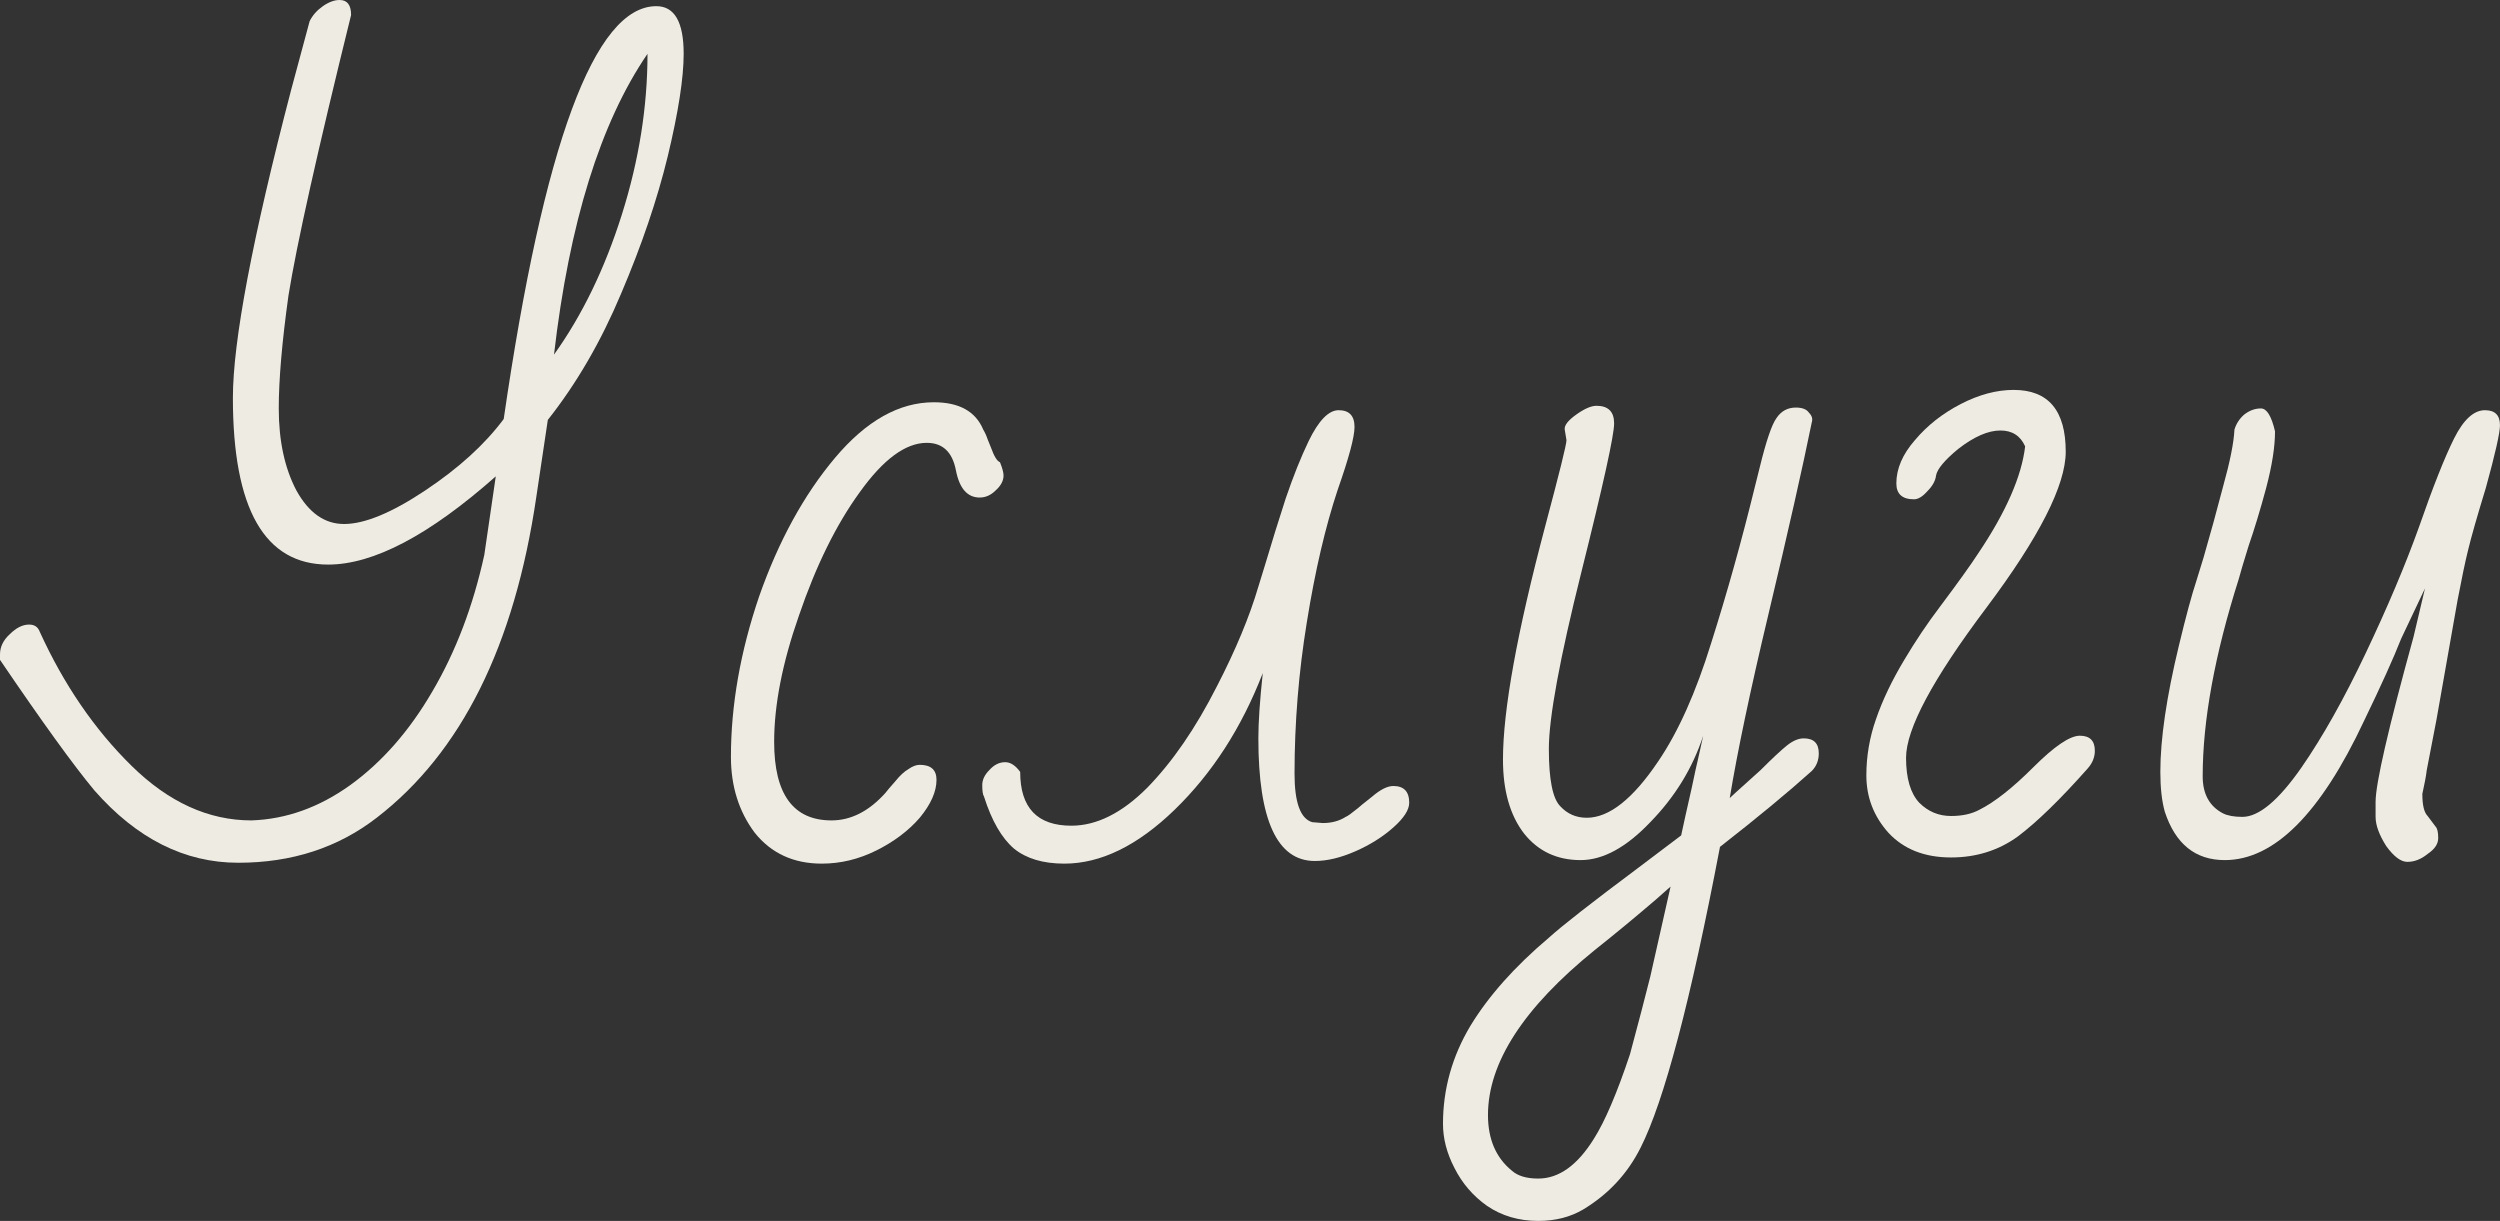
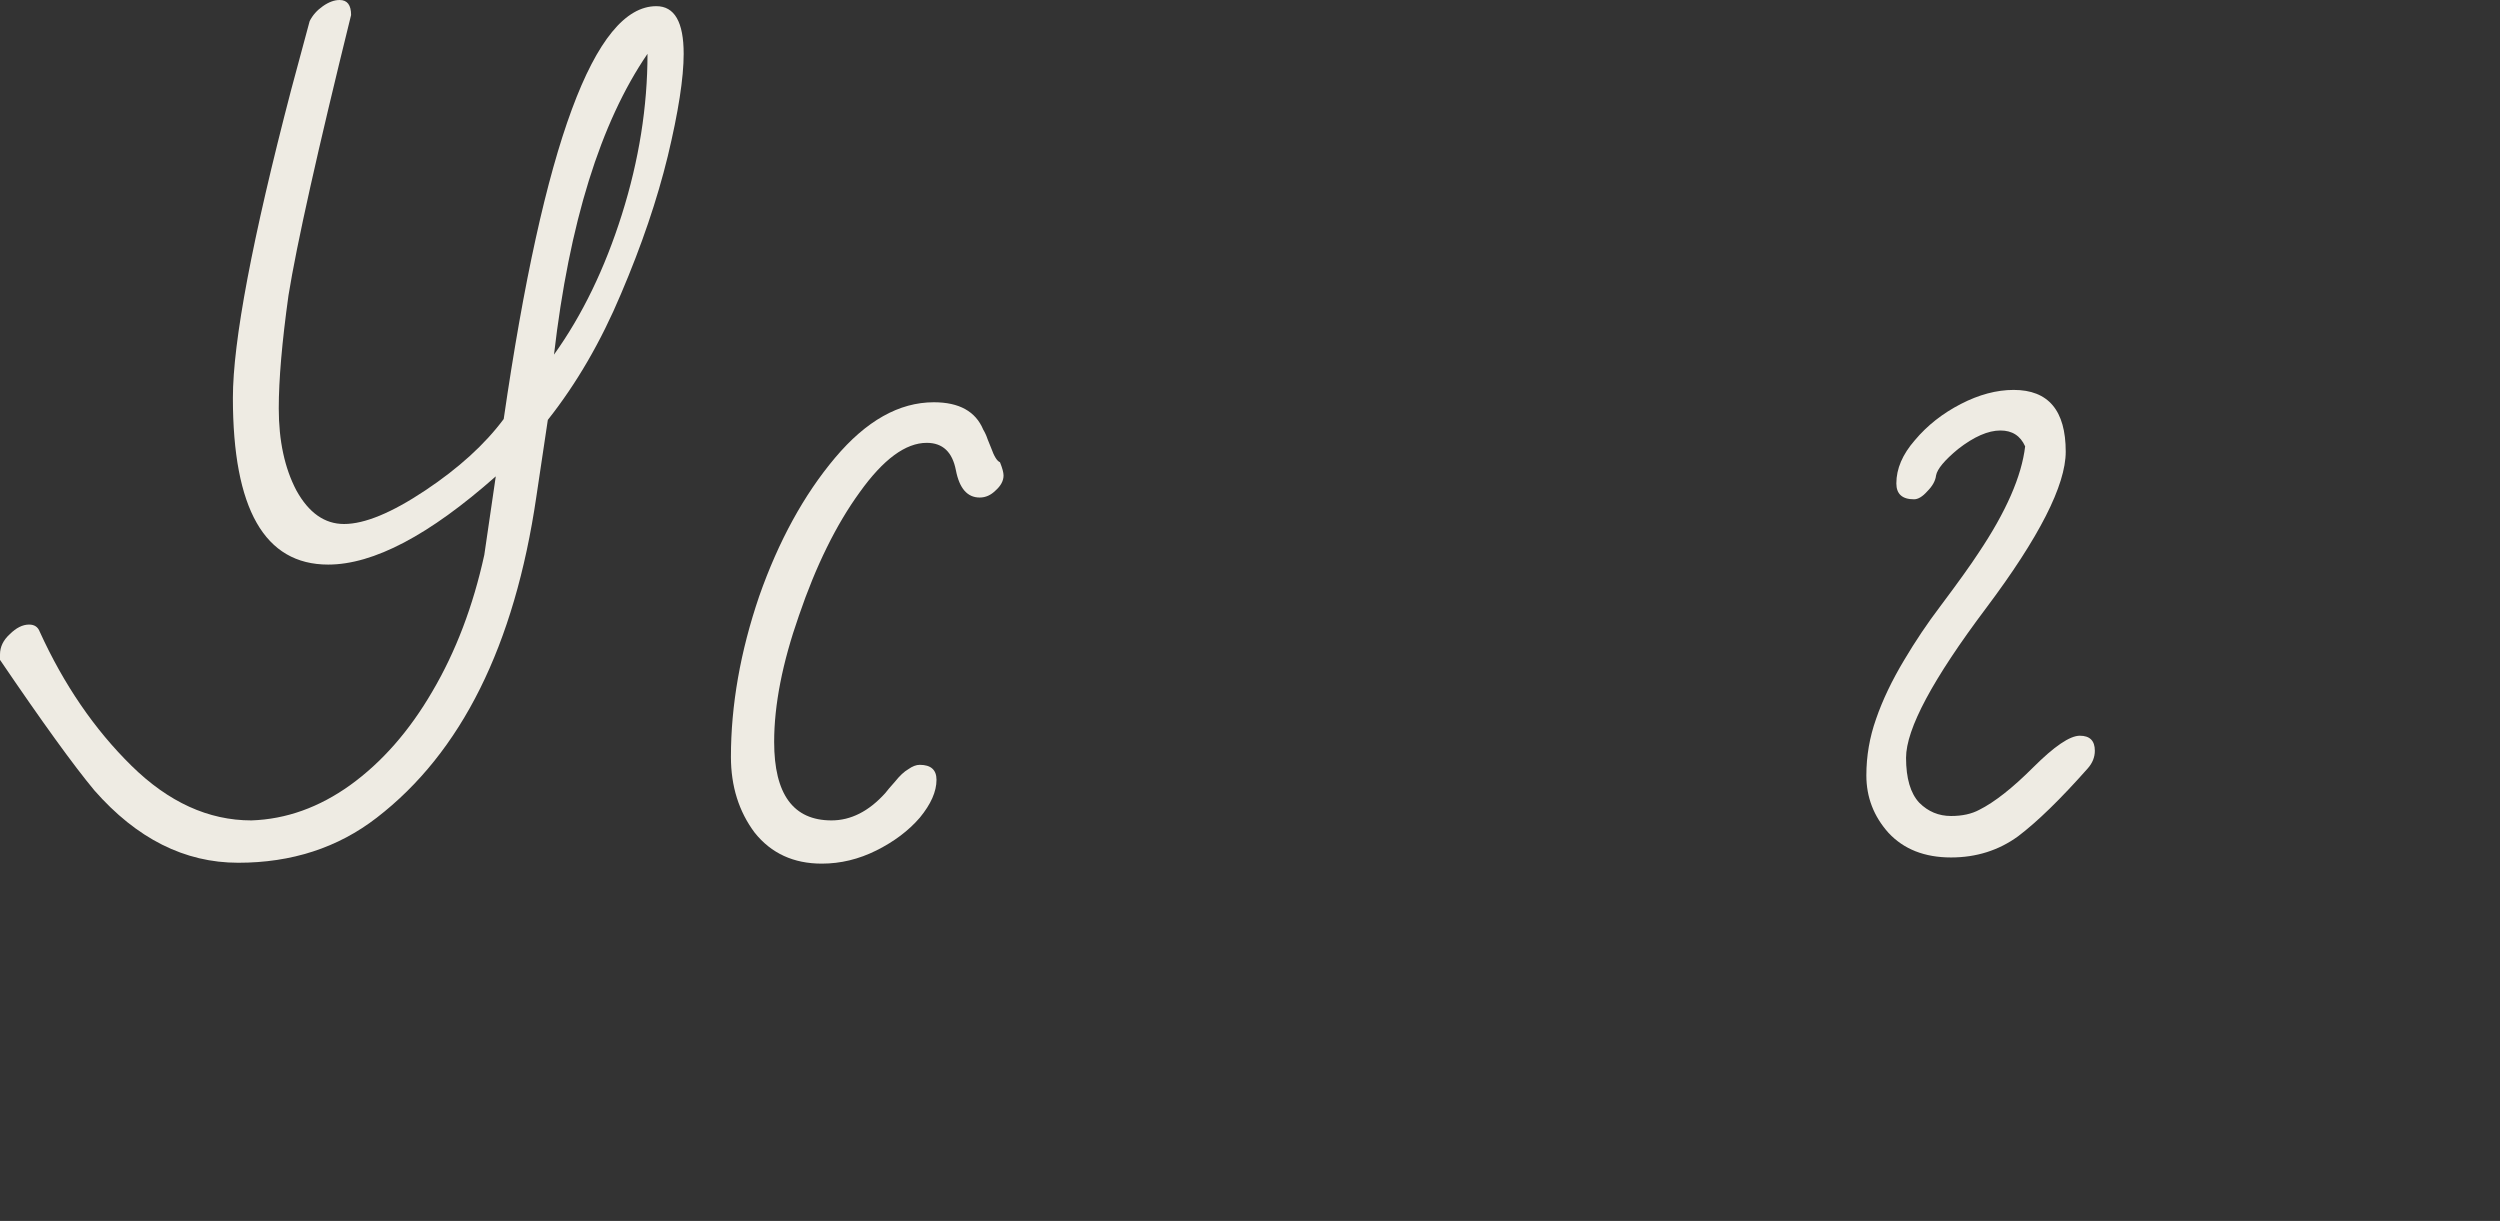
<svg xmlns="http://www.w3.org/2000/svg" viewBox="0 0 79.351 38.752" fill="none">
  <rect x="0" y="0" width="79.351" height="38.752" fill="#333333" stroke="none" />
  <path d="M7.56 27.384C5.861 27.384 4.34 26.619 2.996 25.088C2.343 24.304 1.344 22.923 0 20.944V20.776C0 20.533 0.103 20.319 0.308 20.132C0.513 19.927 0.719 19.824 0.924 19.824C1.092 19.824 1.204 19.899 1.26 20.048C2.025 21.728 2.996 23.147 4.172 24.304C5.348 25.461 6.617 26.04 7.98 26.04C9.081 26.003 10.127 25.629 11.116 24.92C12.124 24.192 12.992 23.203 13.72 21.952C14.467 20.683 15.017 19.236 15.372 17.612C15.596 16.063 15.717 15.232 15.736 15.12C13.627 16.987 11.853 17.92 10.416 17.92C8.4 17.92 7.392 16.156 7.392 12.628C7.392 10.836 8.008 7.579 9.24 2.856L9.828 0.672C9.921 0.485 10.061 0.327 10.248 0.196C10.435 0.065 10.612 0 10.78 0C11.023 0 11.144 0.159 11.144 0.476C10.08 4.788 9.417 7.756 9.156 9.38C8.951 10.855 8.848 12.049 8.848 12.964C8.848 13.991 9.035 14.859 9.408 15.568C9.8 16.277 10.304 16.632 10.92 16.632C11.573 16.632 12.432 16.277 13.496 15.568C14.56 14.859 15.391 14.103 15.988 13.3C17.257 4.564 18.872 0.196 20.832 0.196C21.411 0.196 21.7 0.7 21.7 1.708C21.7 2.473 21.532 3.556 21.196 4.956C20.86 6.337 20.365 7.793 19.712 9.324C19.077 10.836 18.303 12.171 17.388 13.328L17.024 15.764C16.333 20.487 14.644 23.884 11.956 25.956C10.724 26.908 9.259 27.384 7.56 27.384ZM17.584 11.256C18.48 10.005 19.199 8.521 19.74 6.804C20.281 5.087 20.552 3.388 20.552 1.708C19.059 3.892 18.069 7.075 17.584 11.256Z" fill="#EEEBE3" />
  <path d="M26.084 27.412C25.188 27.412 24.479 27.085 23.956 26.432C23.452 25.76 23.2 24.957 23.2 24.024C23.2 22.381 23.499 20.683 24.096 18.928C24.712 17.173 25.515 15.708 26.504 14.532C27.494 13.356 28.539 12.768 29.64 12.768C30.443 12.768 30.966 13.057 31.208 13.636C31.264 13.729 31.311 13.832 31.348 13.944C31.386 14.037 31.423 14.131 31.461 14.224C31.554 14.485 31.647 14.635 31.74 14.672C31.815 14.859 31.853 14.999 31.853 15.092C31.853 15.26 31.768 15.419 31.6 15.568C31.451 15.717 31.283 15.792 31.096 15.792C30.704 15.792 30.452 15.503 30.34 14.924C30.228 14.345 29.92 14.056 29.416 14.056C28.744 14.056 28.035 14.579 27.288 15.624C26.542 16.651 25.898 17.957 25.357 19.544C24.834 21.037 24.572 22.372 24.572 23.548C24.572 25.209 25.179 26.04 26.392 26.04C27.008 26.04 27.578 25.751 28.1 25.172C28.156 25.097 28.259 24.976 28.409 24.808C28.558 24.621 28.698 24.491 28.828 24.416C28.959 24.323 29.08 24.276 29.193 24.276C29.547 24.276 29.725 24.435 29.725 24.752C29.725 25.125 29.547 25.527 29.193 25.956C28.838 26.367 28.38 26.712 27.82 26.992C27.26 27.272 26.682 27.412 26.084 27.412Z" fill="#EEEBE3" />
-   <path d="M33.781 27.412C33.109 27.412 32.577 27.253 32.185 26.936C31.793 26.6 31.475 26.049 31.233 25.284C31.195 25.228 31.177 25.107 31.177 24.92C31.177 24.752 31.251 24.593 31.401 24.444C31.55 24.276 31.718 24.192 31.905 24.192C32.073 24.192 32.231 24.295 32.381 24.5C32.381 25.639 32.922 26.208 34.005 26.208C34.807 26.208 35.61 25.807 36.413 25.004C37.215 24.183 37.953 23.109 38.625 21.784C39.222 20.627 39.661 19.572 39.941 18.62L40.165 17.892C40.37 17.201 40.585 16.511 40.809 15.82C41.051 15.111 41.294 14.504 41.537 14C41.854 13.347 42.171 13.02 42.489 13.02C42.825 13.02 42.993 13.197 42.993 13.552C42.993 13.869 42.815 14.532 42.461 15.54C42.069 16.716 41.742 18.116 41.481 19.74C41.219 21.345 41.089 22.951 41.089 24.556C41.089 25.471 41.275 25.984 41.649 26.096L41.985 26.124C42.265 26.124 42.507 26.059 42.713 25.928C42.769 25.909 42.899 25.816 43.105 25.648C43.142 25.611 43.291 25.489 43.553 25.284C43.814 25.06 44.038 24.948 44.225 24.948C44.561 24.948 44.729 25.125 44.729 25.48C44.729 25.704 44.561 25.965 44.225 26.264C43.889 26.563 43.487 26.815 43.021 27.02C42.554 27.225 42.125 27.328 41.733 27.328C40.538 27.328 39.941 26.031 39.941 23.436C39.941 22.932 39.987 22.241 40.081 21.364C39.409 23.1 38.475 24.547 37.281 25.704C36.105 26.843 34.938 27.412 33.781 27.412Z" fill="#EEEBE3" />
-   <path d="M48.825 38.752C48.209 38.752 47.668 38.593 47.201 38.276C46.753 37.959 46.408 37.557 46.165 37.072C45.922 36.605 45.801 36.139 45.801 35.672C45.801 34.571 46.09 33.535 46.669 32.564C47.248 31.612 48.078 30.679 49.161 29.764C49.572 29.391 50.514 28.653 51.989 27.552L53.361 26.516L53.501 25.872L53.697 25.004C53.79 24.556 53.856 24.257 53.893 24.108L54.061 23.352C53.725 24.379 53.165 25.293 52.381 26.096C51.616 26.899 50.878 27.3 50.169 27.3C49.422 27.3 48.825 27.02 48.377 26.46C47.929 25.881 47.705 25.097 47.705 24.108C47.705 22.54 48.153 20.067 49.049 16.688C49.497 15.008 49.721 14.103 49.721 13.972L49.665 13.636C49.646 13.505 49.768 13.347 50.029 13.16C50.29 12.973 50.505 12.88 50.673 12.88C51.046 12.88 51.233 13.067 51.233 13.44C51.233 13.813 50.888 15.381 50.197 18.144C49.506 20.907 49.161 22.783 49.161 23.772C49.161 24.743 49.282 25.349 49.525 25.592C49.749 25.835 50.029 25.956 50.365 25.956C51.074 25.956 51.83 25.359 52.633 24.164C53.268 23.231 53.828 21.98 54.313 20.412C54.817 18.825 55.284 17.155 55.713 15.4L55.853 14.84C56.058 14 56.236 13.477 56.385 13.272C56.534 13.048 56.74 12.936 57.001 12.936C57.206 12.936 57.346 12.992 57.421 13.104C57.514 13.197 57.542 13.3 57.505 13.412C57.225 14.793 56.768 16.819 56.133 19.488C55.554 21.915 55.144 23.865 54.901 25.34C54.845 25.377 55.172 25.079 55.881 24.444C56.254 24.071 56.534 23.809 56.721 23.66C56.908 23.511 57.085 23.436 57.253 23.436C57.57 23.436 57.729 23.595 57.729 23.912C57.729 24.136 57.654 24.323 57.505 24.472C56.758 25.144 55.788 25.947 54.593 26.88C53.66 31.771 52.82 34.953 52.073 36.428C51.662 37.249 51.056 37.903 50.253 38.388C49.842 38.631 49.366 38.752 48.825 38.752ZM48.825 37.408C49.478 37.408 50.066 36.988 50.589 36.148C50.944 35.588 51.326 34.692 51.737 33.46L52.101 32.088L52.381 30.996L53.025 28.14L52.549 28.56C51.896 29.12 51.252 29.652 50.617 30.156C48.358 31.985 47.229 33.731 47.229 35.392C47.229 36.157 47.481 36.745 47.985 37.156C48.172 37.324 48.452 37.408 48.825 37.408Z" fill="#EEEBE3" />
  <path d="M61.927 27.216C61.087 27.216 60.424 26.955 59.939 26.432C59.472 25.909 59.239 25.303 59.239 24.612C59.239 23.996 59.342 23.399 59.547 22.82C59.752 22.223 60.051 21.597 60.443 20.944C60.798 20.347 61.18 19.777 61.591 19.236C62.151 18.489 62.552 17.929 62.795 17.556C63.672 16.249 64.167 15.12 64.279 14.168C64.129 13.832 63.868 13.664 63.495 13.664C63.103 13.664 62.655 13.86 62.151 14.252C61.722 14.607 61.488 14.887 61.451 15.092C61.432 15.26 61.339 15.428 61.171 15.596C61.022 15.764 60.881 15.848 60.751 15.848C60.378 15.848 60.191 15.68 60.191 15.344C60.191 14.877 60.387 14.42 60.779 13.972C61.171 13.505 61.656 13.123 62.235 12.824C62.813 12.525 63.373 12.376 63.915 12.376C65.016 12.376 65.567 13.029 65.567 14.336C65.567 15.4 64.727 17.052 63.047 19.292C61.348 21.551 60.499 23.137 60.499 24.052C60.499 24.705 60.639 25.181 60.919 25.48C61.199 25.76 61.535 25.9 61.927 25.9C62.281 25.9 62.58 25.835 62.823 25.704C63.308 25.461 63.877 25.013 64.531 24.36C65.203 23.688 65.698 23.352 66.015 23.352C66.332 23.352 66.491 23.511 66.491 23.828C66.491 24.033 66.416 24.22 66.267 24.388C65.408 25.359 64.671 26.077 64.055 26.544C63.439 26.992 62.729 27.216 61.927 27.216Z" fill="#EEEBE3" />
-   <path d="M76.41 27.356C76.205 27.356 75.981 27.188 75.738 26.852C75.514 26.497 75.402 26.189 75.402 25.928V25.452C75.402 24.873 75.804 23.128 76.606 20.216L76.97 18.676L76.214 20.272C75.972 20.888 75.58 21.756 75.038 22.876C73.657 25.825 72.182 27.3 70.614 27.3C69.681 27.3 69.046 26.787 68.71 25.76C68.617 25.424 68.57 25.004 68.57 24.5C68.57 23.455 68.766 22.12 69.158 20.496C69.382 19.563 69.569 18.872 69.718 18.424L69.942 17.696C70.148 16.987 70.353 16.24 70.558 15.456C70.782 14.653 70.903 14.047 70.922 13.636C70.978 13.449 71.081 13.291 71.23 13.16C71.398 13.029 71.575 12.964 71.762 12.964C71.949 12.964 72.098 13.207 72.21 13.692C72.21 14.177 72.117 14.775 71.93 15.484C71.744 16.175 71.557 16.791 71.37 17.332C71.202 17.873 71.1 18.219 71.062 18.368C70.297 20.776 69.914 22.867 69.914 24.64C69.914 25.2 70.129 25.592 70.558 25.816C70.708 25.891 70.913 25.928 71.174 25.928C71.697 25.928 72.322 25.405 73.05 24.36C73.722 23.389 74.404 22.176 75.094 20.72C75.785 19.264 76.345 17.939 76.774 16.744C77.222 15.456 77.596 14.513 77.894 13.916C78.193 13.319 78.52 13.02 78.874 13.02C79.192 13.02 79.35 13.179 79.35 13.496C79.35 13.739 79.201 14.401 78.902 15.484C78.622 16.399 78.436 17.052 78.342 17.444C78.249 17.817 78.137 18.349 78.006 19.04L77.334 22.848L77.026 24.444C77.007 24.612 76.961 24.864 76.886 25.2C76.886 25.555 76.942 25.788 77.054 25.9L77.306 26.236C77.362 26.292 77.39 26.413 77.39 26.6C77.39 26.787 77.278 26.955 77.054 27.104C76.849 27.272 76.634 27.356 76.41 27.356Z" fill="#EEEBE3" />
</svg>